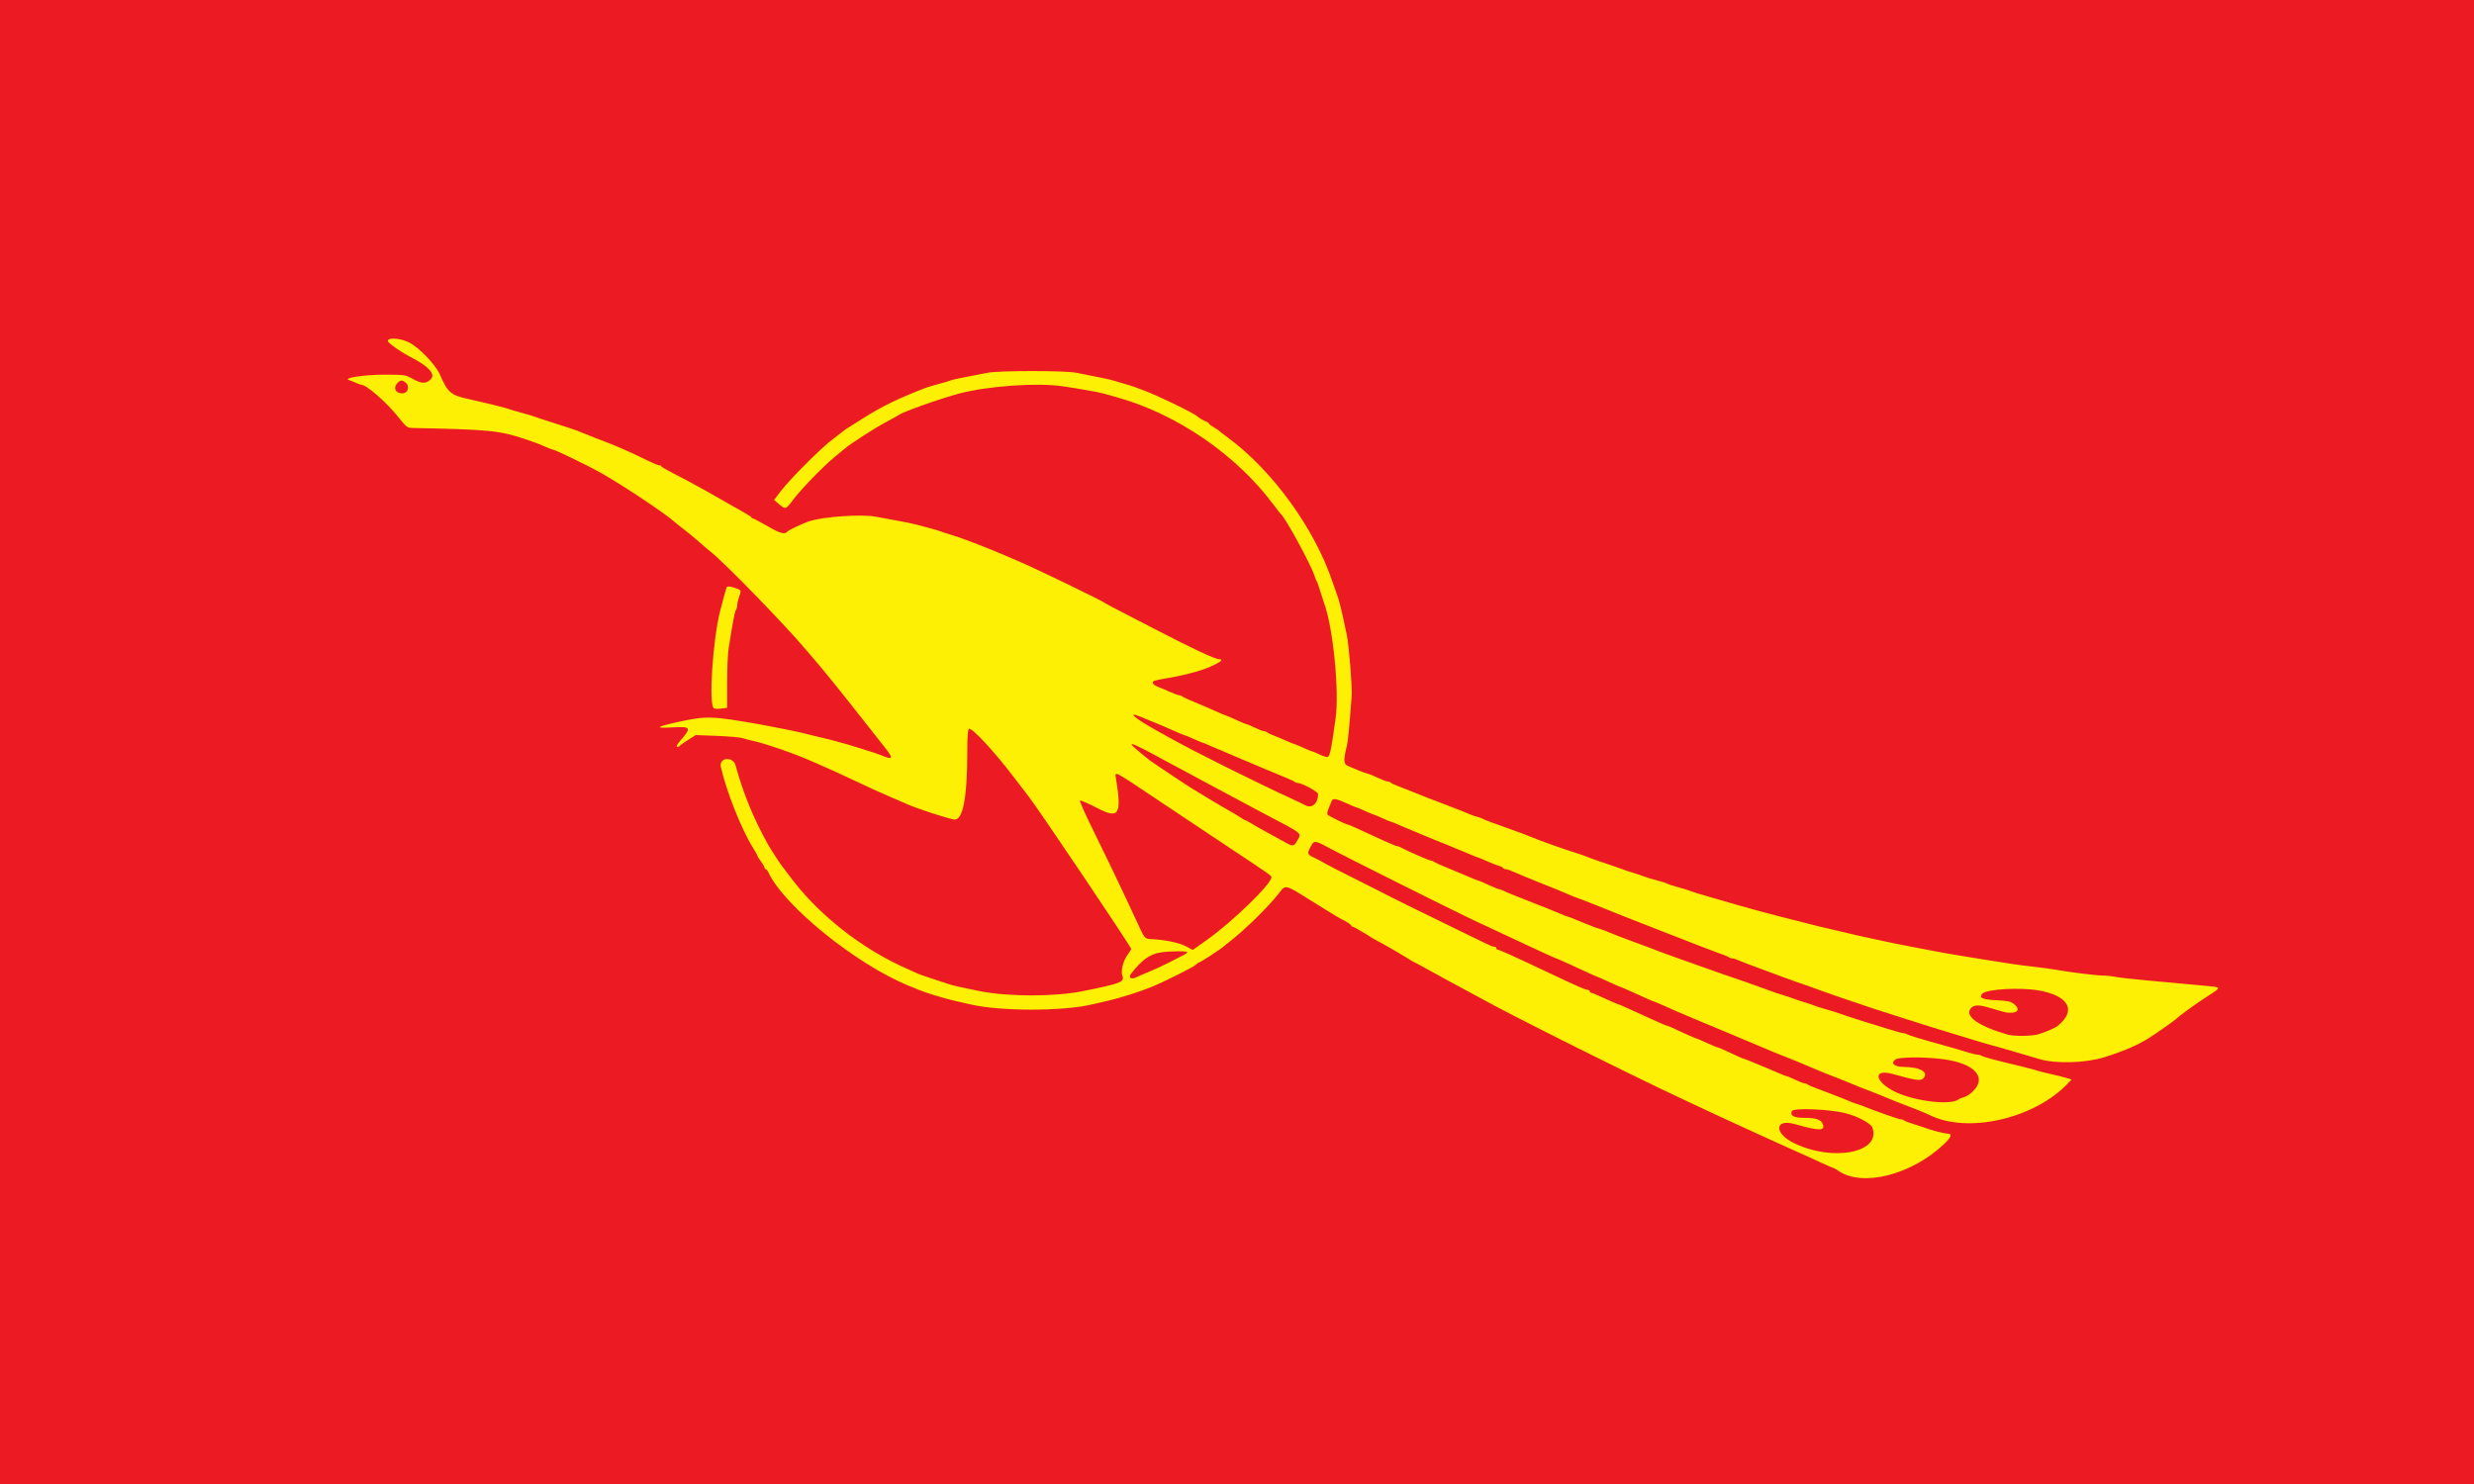
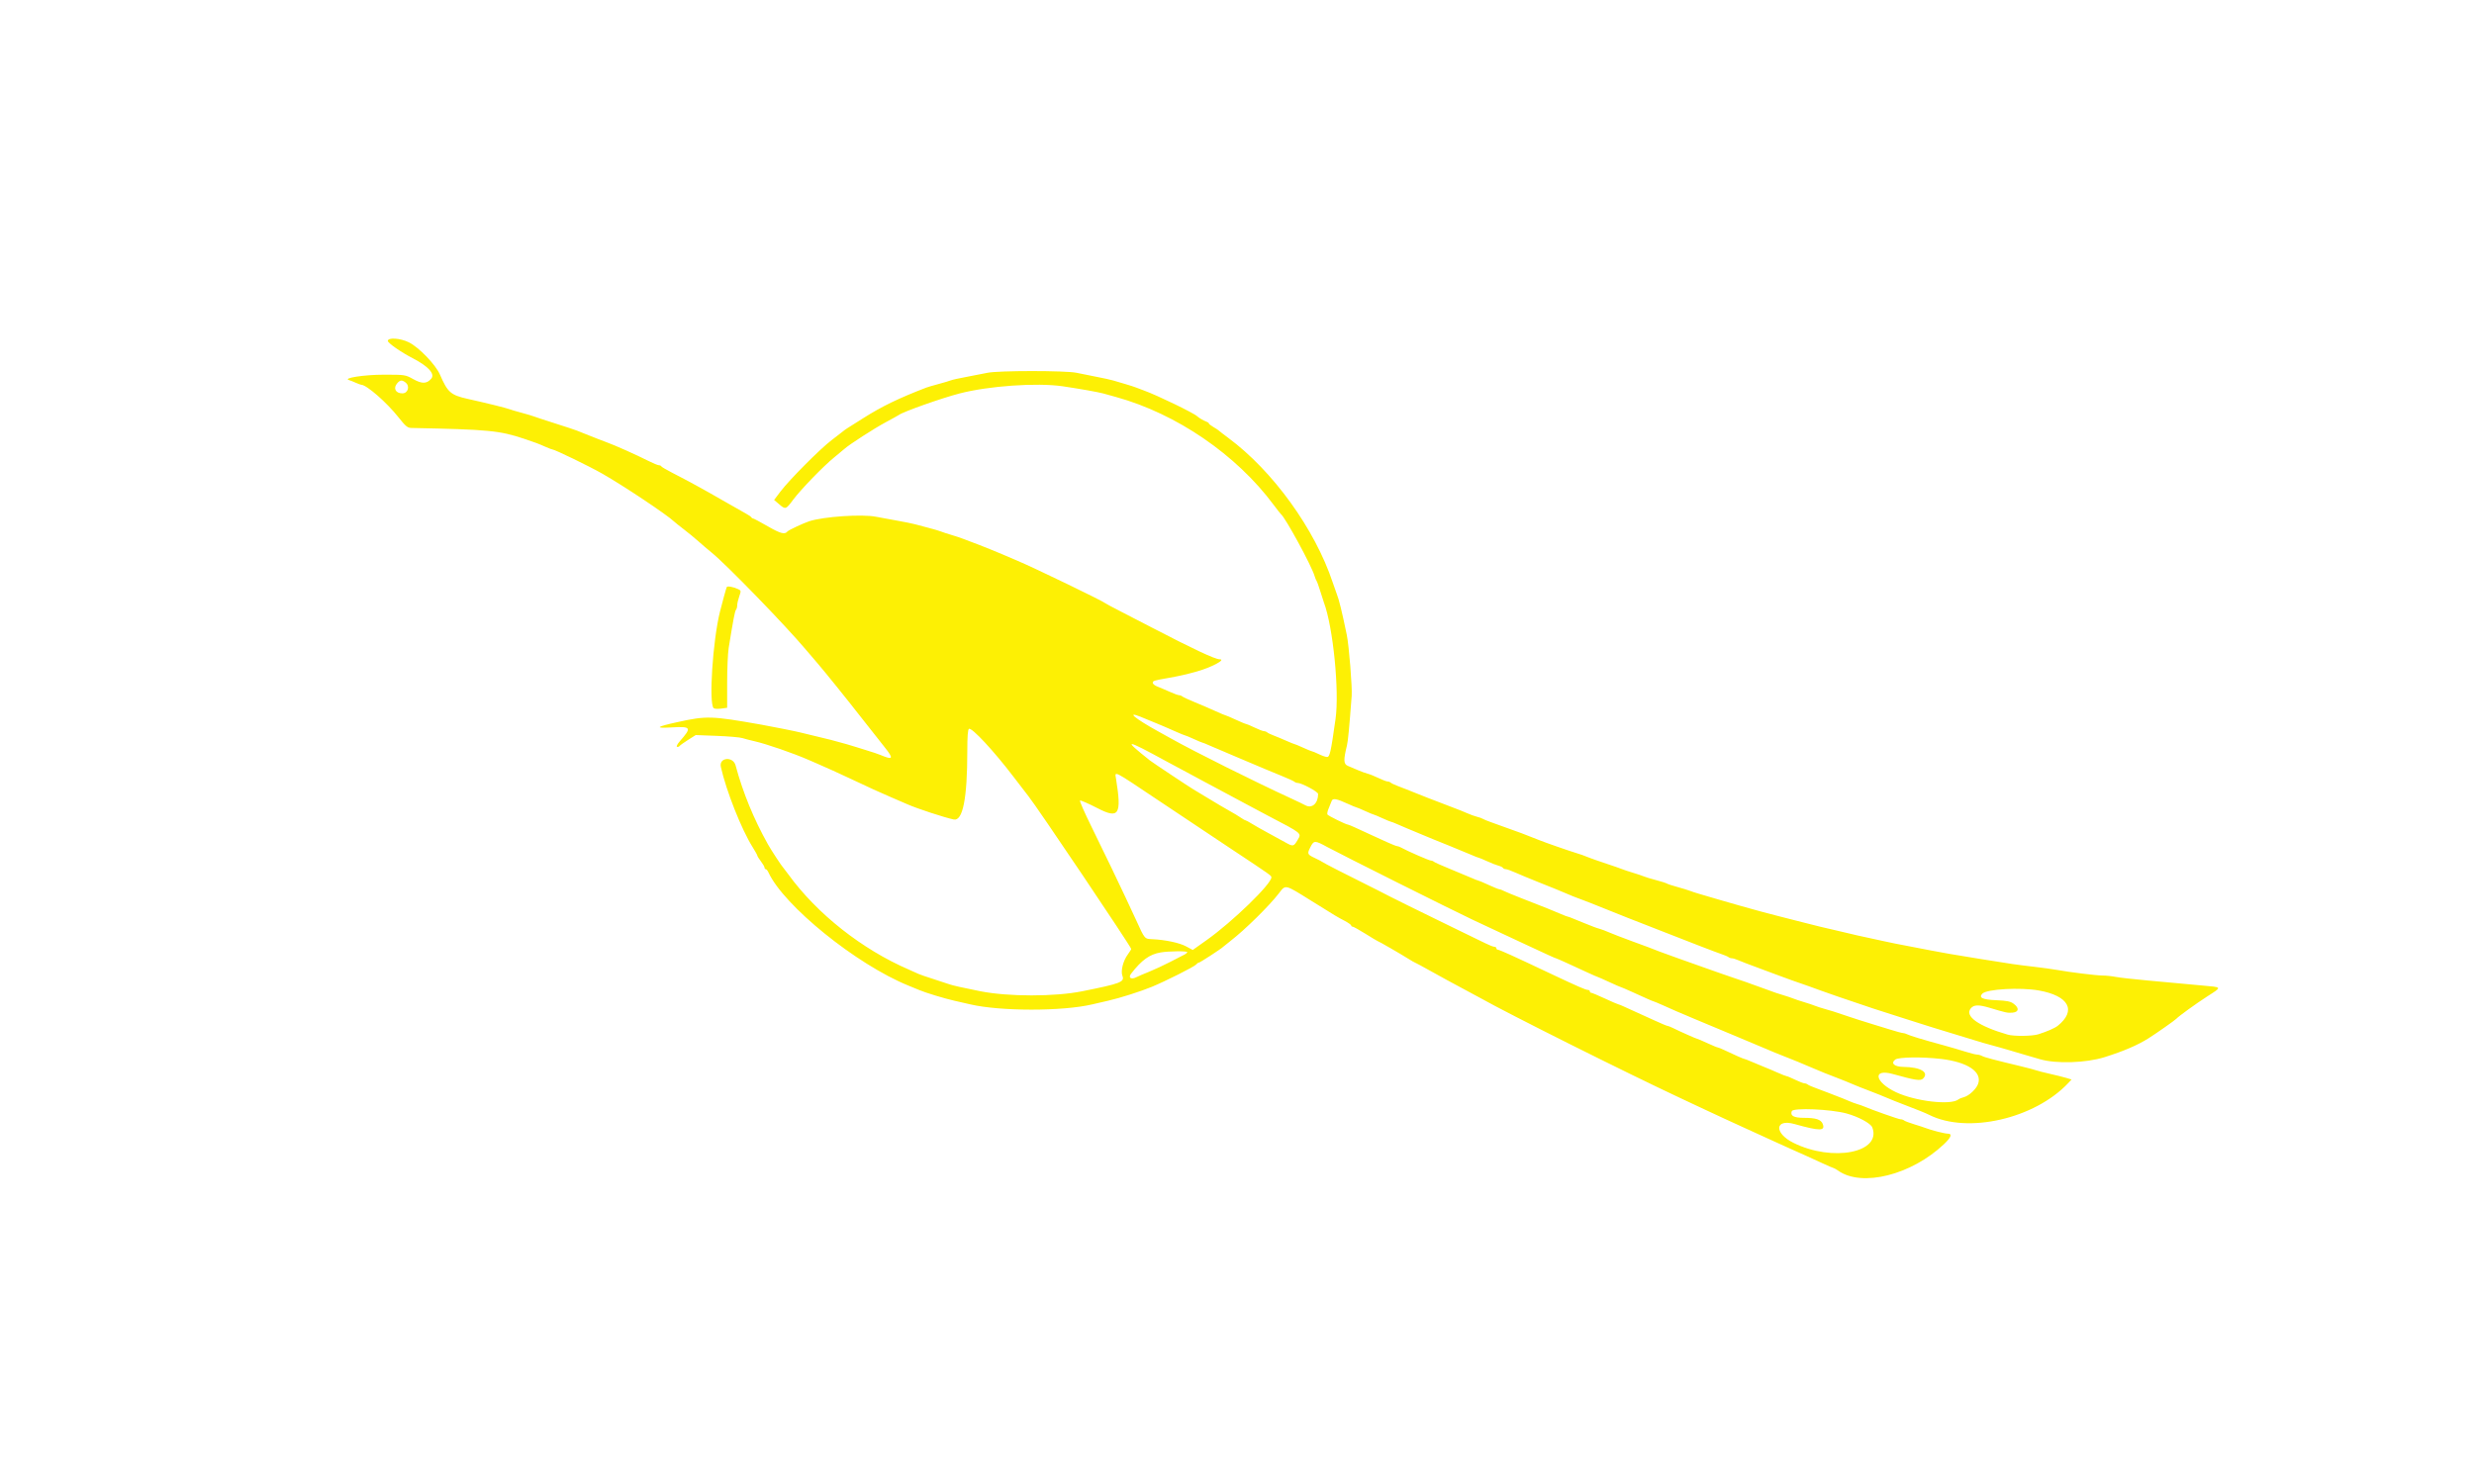
<svg xmlns="http://www.w3.org/2000/svg" xmlns:ns1="http://sodipodi.sourceforge.net/DTD/sodipodi-0.dtd" xmlns:ns2="http://www.inkscape.org/namespaces/inkscape" id="svg" version="1.1" width="1000" height="600" viewBox="0 0 1000 600" ns1:docname="ABFSU Flag.svg" ns2:version="1.0.2-2 (e86c870879, 2021-01-15)">
  <defs id="defs11" />
  <ns1:namedview pagecolor="#ffffff" bordercolor="#666666" borderopacity="1" objecttolerance="10" gridtolerance="10" guidetolerance="10" ns2:pageopacity="0" ns2:pageshadow="2" ns2:window-width="1920" ns2:window-height="1017" id="namedview9" showgrid="false" ns2:zoom="0.92100658" ns2:cx="569.96715" ns2:cy="209.4068" ns2:window-x="-8" ns2:window-y="-8" ns2:window-maximized="1" ns2:current-layer="svg" />
-   <rect style="fill:#ec1b23;fill-opacity:1;fill-rule:evenodd;stroke-width:12.738" id="rect20" width="1000" height="600" x="0" y="0" />
  <path id="path1" d="m 156.763,137.843 c 0,0.838 5.352,4.565 9.973,6.945 6.41,3.304 9.227,6.41 7.557,8.334 -1.818,2.096 -3.716,2.137 -7.272,0.157 -3.198,-1.777 -3.287,-1.791 -11.905,-1.791 -8.003,0 -16.879,1.397 -13.986,2.203 0.445,0.123 1.636,0.595 2.643,1.046 1.007,0.45 2.002,0.821 2.208,0.821 2.157,0 10.309,7.119 15.134,13.221 2.839,3.587 3.604,4.219 5.158,4.251 31.228,0.62 35.634,1.046 45.701,4.413 4.589,1.535 5.391,1.837 8.806,3.336 1.167,0.513 2.273,0.932 2.454,0.932 0.937,0 14.754,6.695 20.123,9.75 8.673,4.936 26.123,16.569 29.13,19.421 0.441,0.416 2.241,1.857 3.999,3.2 1.757,1.341 4.374,3.493 5.812,4.783 1.438,1.29 3.832,3.331 5.321,4.534 6.027,4.88 29.776,29.357 38.267,39.442 0.799,0.949 2.91,3.418 4.689,5.485 2.835,3.292 11.992,14.659 17.106,21.231 2.622,3.369 6.952,8.862 9.883,12.534 3.786,4.744 3.466,5.318 -1.748,3.132 -0.959,-0.402 -3.314,-1.193 -5.231,-1.76 -1.917,-0.566 -4.011,-1.222 -4.65,-1.457 -1.094,-0.402 -5.623,-1.685 -10.169,-2.881 -1.121,-0.295 -3.866,-0.961 -6.102,-1.479 -2.239,-0.52 -4.984,-1.186 -6.102,-1.481 -1.685,-0.443 -11.554,-2.421 -15.983,-3.202 -20.067,-3.541 -21.931,-3.599 -33.709,-1.012 -8.666,1.903 -9.448,2.566 -2.544,2.162 8.102,-0.474 8.38,-0.029 3.464,5.577 -1,1.14 -1.501,2.13 -1.14,2.251 0.356,0.119 0.813,-0.02 1.014,-0.31 0.203,-0.288 1.757,-1.404 3.457,-2.479 l 3.086,-1.953 8.538,0.327 c 4.694,0.179 9.322,0.579 10.28,0.884 0.959,0.305 3.181,0.884 4.94,1.28 4.812,1.094 15.444,4.759 21.793,7.514 0.639,0.278 2.079,0.903 3.198,1.387 4.159,1.801 9.126,4.047 13.076,5.916 8.058,3.812 12.861,6.006 17.145,7.828 2.396,1.021 5.405,2.319 6.683,2.885 3.88,1.719 14.911,5.335 18.651,6.114 3.643,0.758 5.478,-8.525 5.471,-27.687 -0.002,-5.785 0.211,-8.671 0.663,-8.949 1.126,-0.695 10.075,8.937 18.138,19.522 2.798,3.677 5.451,7.124 5.892,7.664 3.181,3.888 41.56,60.949 41.56,61.789 0,0.201 -0.615,1.198 -1.368,2.217 -1.898,2.566 -2.936,6.674 -2.188,8.642 0.951,2.505 -0.646,3.123 -16.206,6.243 -11.183,2.244 -29.856,2.239 -41.262,-0.011 -6.521,-1.285 -11.367,-2.375 -12.495,-2.808 -0.641,-0.247 -3.517,-1.193 -6.393,-2.103 -2.878,-0.913 -5.623,-1.859 -6.102,-2.106 -0.482,-0.244 -2.181,-1.009 -3.779,-1.697 -18.985,-8.177 -37.212,-22.575 -48.802,-38.548 -0.946,-1.307 -1.864,-2.508 -2.033,-2.668 -0.605,-0.569 -4.851,-7.044 -6.204,-9.457 -5.763,-10.3 -10.123,-20.938 -13.069,-31.896 -1.029,-3.834 -6.826,-3.256 -5.962,0.593 2.176,9.704 8.351,25.293 12.853,32.451 1.046,1.663 1.903,3.207 1.903,3.432 0,0.225 0.654,1.266 1.452,2.314 0.799,1.048 1.452,2.183 1.452,2.525 0,0.341 0.22,0.62 0.489,0.62 0.269,0 0.758,0.588 1.087,1.307 6.177,13.451 35.552,37.219 56.543,45.752 1.757,0.714 3.718,1.523 4.36,1.794 2.636,1.123 10.162,3.416 14.238,4.338 2.396,0.542 5.274,1.201 6.393,1.462 12.147,2.854 37.437,2.859 49.4,0.007 1.118,-0.266 3.996,-0.932 6.393,-1.477 4.773,-1.087 12.933,-3.679 17.634,-5.606 5.306,-2.174 17.157,-8.131 17.859,-8.978 0.375,-0.453 0.905,-0.823 1.176,-0.823 0.453,0 9.167,-5.669 9.825,-6.393 0.16,-0.177 1.467,-1.225 2.905,-2.331 5.768,-4.432 15.732,-14.24 19.626,-19.317 2.738,-3.573 2.254,-3.682 12.824,2.905 10.922,6.804 10.389,6.485 13.706,8.24 1.464,0.777 2.663,1.627 2.663,1.888 0,0.264 0.266,0.479 0.588,0.479 0.324,0 2.675,1.307 5.224,2.905 2.551,1.6 4.735,2.907 4.851,2.907 0.29,0 9.377,5.241 12.43,7.167 1.351,0.852 2.563,1.549 2.692,1.549 0.131,0 3.222,1.67 6.867,3.711 3.648,2.041 9.106,5.018 12.127,6.613 3.021,1.595 6.541,3.491 7.819,4.212 10.823,6.112 58.603,30.016 80.202,40.124 2.878,1.346 7.586,3.556 10.462,4.911 2.878,1.358 6.538,3.057 8.136,3.779 1.6,0.721 4.868,2.22 7.267,3.331 2.396,1.111 5.797,2.663 7.555,3.447 1.757,0.784 4.243,1.92 5.521,2.52 1.278,0.603 3.762,1.728 5.521,2.503 4.016,1.772 7.831,3.498 13.263,5.998 2.341,1.08 4.393,1.961 4.56,1.961 0.167,0 0.997,0.484 1.847,1.075 9.607,6.698 29.495,1.685 42.661,-10.752 2.965,-2.798 3.495,-4.27 1.542,-4.27 -1.225,0 -6.79,-1.419 -8.951,-2.28 -0.639,-0.254 -2.733,-0.939 -4.65,-1.52 -1.917,-0.581 -3.735,-1.271 -4.04,-1.535 -0.303,-0.261 -0.946,-0.477 -1.428,-0.477 -0.755,0 -11.5,-3.783 -14.872,-5.238 -0.639,-0.276 -1.818,-0.683 -2.617,-0.903 -0.799,-0.223 -2.498,-0.862 -3.776,-1.421 -1.28,-0.562 -3.241,-1.351 -4.36,-1.755 -1.118,-0.407 -2.82,-1.067 -3.779,-1.467 -0.959,-0.402 -3.05,-1.191 -4.648,-1.753 -1.6,-0.564 -3.156,-1.242 -3.459,-1.508 -0.305,-0.266 -0.893,-0.487 -1.31,-0.487 -0.419,0 -2.116,-0.654 -3.771,-1.452 -1.656,-0.799 -3.217,-1.452 -3.469,-1.452 -0.252,0 -1.837,-0.62 -3.524,-1.375 -1.685,-0.758 -4.243,-1.84 -5.681,-2.404 -1.438,-0.566 -3.723,-1.518 -5.078,-2.113 -1.356,-0.595 -2.612,-1.082 -2.793,-1.082 -0.339,0 -4.079,-1.646 -8.075,-3.556 -1.259,-0.603 -2.481,-1.094 -2.718,-1.094 -0.237,0 -2.128,-0.784 -4.2,-1.743 -2.072,-0.961 -3.914,-1.745 -4.093,-1.745 -0.324,0 -6.647,-2.813 -9.891,-4.403 -0.927,-0.455 -1.891,-0.828 -2.137,-0.828 -0.247,0 -2.365,-0.881 -4.706,-1.958 -2.341,-1.077 -5.563,-2.539 -7.16,-3.246 -1.6,-0.709 -3.97,-1.789 -5.27,-2.399 -1.3,-0.612 -2.527,-1.113 -2.726,-1.113 -0.201,0 -2.619,-1.046 -5.374,-2.324 -2.755,-1.28 -5.255,-2.326 -5.555,-2.326 -0.3,0 -0.547,-0.261 -0.547,-0.581 0,-0.32 -0.373,-0.581 -0.83,-0.581 -0.84,0 -4.231,-1.477 -14.279,-6.221 -10.905,-5.151 -12.561,-5.923 -17.041,-7.974 -2.503,-1.143 -4.79,-2.079 -5.086,-2.079 -0.298,0 -0.54,-0.261 -0.54,-0.581 0,-0.319 -0.368,-0.581 -0.818,-0.581 -0.45,0 -2.084,-0.639 -3.631,-1.421 -1.549,-0.782 -7.785,-3.812 -13.858,-6.737 -9.869,-4.752 -26.498,-12.991 -29.2,-14.47 -0.562,-0.307 -3.113,-1.59 -5.672,-2.851 -7.337,-3.614 -16.826,-8.492 -17.143,-8.809 -0.162,-0.16 -1.535,-0.876 -3.052,-1.593 -3.062,-1.44 -3.176,-1.721 -1.808,-4.393 1.44,-2.81 1.75,-2.813 6.831,-0.053 5.809,3.152 50.794,25.659 58.763,29.398 3.195,1.498 8.426,3.946 11.621,5.437 3.198,1.491 7.644,3.568 9.881,4.614 8.4,3.926 11.924,5.529 12.164,5.529 0.136,0 2.292,0.939 4.793,2.089 2.501,1.15 6.199,2.849 8.22,3.779 2.021,0.927 3.766,1.687 3.88,1.687 0.114,0 2.191,0.915 4.611,2.036 2.423,1.118 4.514,2.033 4.652,2.033 0.136,0 2.031,0.806 4.209,1.791 2.181,0.985 5.074,2.292 6.429,2.905 1.353,0.615 2.578,1.116 2.718,1.116 0.143,0 2.041,0.801 4.222,1.779 4.139,1.861 6.081,2.706 8.032,3.498 0.639,0.259 2.338,0.983 3.776,1.61 1.44,0.625 8.109,3.413 14.821,6.192 6.712,2.779 13.335,5.56 14.715,6.18 1.382,0.62 4.522,1.91 6.976,2.866 2.452,0.956 4.984,1.966 5.623,2.244 0.639,0.276 2.21,0.939 3.488,1.474 1.278,0.533 2.977,1.249 3.776,1.59 2.943,1.254 3.873,1.627 8.429,3.379 2.556,0.985 5.434,2.145 6.393,2.58 0.959,0.436 3.967,1.634 6.683,2.663 2.716,1.031 5.986,2.336 7.264,2.902 1.278,0.566 4.548,1.871 7.264,2.9 5.214,1.978 8.438,3.285 9.881,4.011 15.492,7.797 42.678,1.566 56.241,-12.887 l 1.317,-1.404 -2.188,-0.656 c -1.205,-0.363 -4.151,-1.097 -6.55,-1.631 -2.396,-0.537 -4.882,-1.172 -5.521,-1.414 -0.639,-0.24 -3.384,-0.968 -6.102,-1.619 -10.922,-2.617 -14.865,-3.662 -15.828,-4.195 -0.554,-0.307 -1.472,-0.562 -2.036,-0.566 -0.562,-0.002 -2.723,-0.549 -4.803,-1.21 -2.077,-0.661 -6.001,-1.811 -8.717,-2.551 -8.24,-2.246 -13.604,-3.863 -14.667,-4.42 -0.554,-0.29 -1.348,-0.528 -1.76,-0.528 -0.414,0 -2.837,-0.658 -5.383,-1.462 -2.549,-0.801 -6.073,-1.886 -7.831,-2.406 -1.757,-0.518 -3.72,-1.133 -4.36,-1.365 -0.639,-0.23 -2.6,-0.869 -4.357,-1.421 -1.76,-0.549 -3.72,-1.205 -4.36,-1.46 -0.639,-0.252 -2.733,-0.898 -4.65,-1.435 -1.917,-0.535 -4.009,-1.203 -4.65,-1.484 -0.639,-0.278 -2.6,-0.937 -4.357,-1.462 -1.76,-0.525 -3.72,-1.179 -4.36,-1.452 -0.639,-0.276 -2.6,-0.93 -4.36,-1.455 -1.757,-0.525 -3.718,-1.176 -4.357,-1.448 -0.641,-0.274 -2.471,-0.934 -4.069,-1.474 -1.598,-0.537 -3.43,-1.196 -4.069,-1.462 -0.639,-0.266 -3.515,-1.268 -6.393,-2.227 -2.876,-0.961 -8.237,-2.827 -11.914,-4.151 -3.674,-1.324 -8.905,-3.181 -11.624,-4.127 -2.716,-0.946 -5.986,-2.135 -7.264,-2.638 -3.774,-1.489 -4.343,-1.704 -11.333,-4.263 -3.674,-1.346 -7.729,-2.907 -9.007,-3.474 -1.281,-0.564 -2.98,-1.208 -3.779,-1.431 -0.799,-0.22 -1.975,-0.617 -2.614,-0.876 -0.639,-0.261 -2.341,-0.934 -3.779,-1.496 -1.438,-0.562 -3.44,-1.377 -4.447,-1.813 -1.007,-0.436 -1.99,-0.794 -2.186,-0.794 -0.196,0 -1.462,-0.487 -2.818,-1.082 -1.356,-0.595 -3.641,-1.542 -5.078,-2.104 -1.44,-0.562 -3.14,-1.232 -3.779,-1.489 -0.639,-0.257 -3.909,-1.542 -7.264,-2.854 -3.357,-1.314 -6.557,-2.641 -7.112,-2.951 -0.554,-0.31 -1.256,-0.564 -1.559,-0.564 -0.3,0 -2.244,-0.784 -4.314,-1.743 -2.072,-0.959 -3.924,-1.743 -4.115,-1.743 -0.193,0 -1.457,-0.494 -2.813,-1.097 -1.356,-0.603 -5.209,-2.212 -8.567,-3.578 -3.355,-1.363 -6.352,-2.701 -6.654,-2.97 -0.303,-0.271 -0.876,-0.494 -1.273,-0.494 -0.678,0 -9.76,-3.972 -11.97,-5.233 -0.554,-0.317 -1.266,-0.579 -1.583,-0.579 -0.315,0 -2.084,-0.687 -3.931,-1.532 -1.844,-0.842 -4.926,-2.249 -6.843,-3.123 -1.92,-0.876 -4.681,-2.147 -6.141,-2.827 -1.46,-0.678 -2.815,-1.235 -3.011,-1.235 -0.758,0 -7.957,-3.539 -8.286,-4.074 -0.191,-0.31 0.029,-1.416 0.491,-2.457 0.462,-1.043 1,-2.382 1.198,-2.975 0.426,-1.283 1.878,-1.036 6.603,1.123 1.692,0.775 3.217,1.409 3.386,1.409 0.172,0 1.74,0.654 3.488,1.452 1.748,0.799 3.316,1.452 3.486,1.452 0.172,0 1.74,0.654 3.488,1.455 1.748,0.799 3.326,1.452 3.507,1.452 0.181,0 1.285,0.424 2.452,0.939 1.167,0.518 3.038,1.322 4.156,1.784 3.481,1.44 6.236,2.588 10.171,4.234 0.639,0.269 3.909,1.588 7.264,2.934 3.357,1.346 7.211,2.939 8.567,3.541 1.356,0.603 2.614,1.097 2.798,1.097 0.184,0 1.748,0.649 3.478,1.438 1.728,0.792 3.805,1.605 4.616,1.808 0.811,0.203 1.617,0.603 1.794,0.888 0.177,0.283 0.69,0.516 1.14,0.516 0.453,0 2.203,0.625 3.89,1.385 1.687,0.762 5.812,2.476 9.169,3.808 3.355,1.334 6.625,2.643 7.264,2.914 1.113,0.472 4.519,1.895 6.974,2.917 0.639,0.266 2.079,0.811 3.198,1.21 1.118,0.399 2.818,1.048 3.776,1.443 0.961,0.392 4.49,1.806 7.848,3.14 3.355,1.331 6.625,2.638 7.264,2.905 1.048,0.436 4.49,1.777 7.555,2.946 0.639,0.244 2.864,1.113 4.941,1.934 12.096,4.764 23.257,9.063 25.281,9.736 1.278,0.424 2.573,0.98 2.878,1.235 0.303,0.254 0.917,0.462 1.365,0.462 0.445,0 1.636,0.366 2.643,0.813 1.007,0.448 4.839,1.915 8.516,3.258 3.675,1.346 7.206,2.66 7.845,2.919 1.377,0.559 8.102,2.956 12.205,4.35 1.598,0.542 3.43,1.21 4.069,1.481 1.135,0.482 11.914,4.18 21.793,7.477 2.718,0.905 8.472,2.752 12.786,4.103 4.316,1.351 9.285,2.924 11.043,3.498 1.76,0.574 4.766,1.494 6.683,2.043 1.92,0.552 5.318,1.588 7.557,2.304 3.9,1.247 8.395,2.554 13.367,3.88 1.278,0.341 2.977,0.833 3.776,1.089 0.801,0.257 2.893,0.879 4.65,1.38 1.757,0.503 5.158,1.496 7.555,2.205 6.509,1.927 18.631,1.544 26.155,-0.823 7.7,-2.425 13.299,-4.827 17.726,-7.608 3.062,-1.922 10.837,-7.388 11.333,-7.966 0.794,-0.927 7.845,-6.025 12.406,-8.964 6.129,-3.953 6.245,-3.694 -2.004,-4.43 -3.643,-0.324 -7.802,-0.709 -9.239,-0.854 -1.438,-0.145 -7.192,-0.673 -12.786,-1.174 -5.594,-0.501 -11.433,-1.157 -12.977,-1.46 -1.542,-0.303 -3.897,-0.547 -5.231,-0.545 -2.457,0.004 -13.374,-1.343 -18.697,-2.307 -1.6,-0.288 -5.652,-0.845 -9.01,-1.235 -7.327,-0.852 -9.14,-1.116 -21.505,-3.123 -12.723,-2.065 -14.587,-2.384 -20.05,-3.442 -2.556,-0.496 -5.434,-1.048 -6.393,-1.23 -6.049,-1.135 -11.319,-2.191 -13.076,-2.614 -1.118,-0.271 -4.127,-0.927 -6.683,-1.457 -2.559,-0.53 -5.434,-1.179 -6.393,-1.44 -0.959,-0.261 -3.706,-0.908 -6.102,-1.435 -2.399,-0.525 -5.275,-1.198 -6.393,-1.491 -1.118,-0.295 -4.258,-1.084 -6.974,-1.757 -2.718,-0.671 -7.296,-1.84 -10.171,-2.597 -2.878,-0.758 -5.885,-1.549 -6.683,-1.757 -0.799,-0.211 -2.631,-0.716 -4.069,-1.126 -1.438,-0.411 -3.66,-1.031 -4.94,-1.38 -1.278,-0.351 -4.677,-1.326 -7.555,-2.174 -2.876,-0.845 -6.538,-1.92 -8.136,-2.384 -1.6,-0.465 -3.43,-1.06 -4.069,-1.322 -0.639,-0.261 -2.861,-0.944 -4.94,-1.513 -2.077,-0.571 -4.038,-1.213 -4.357,-1.428 -0.322,-0.213 -2.283,-0.833 -4.36,-1.38 -2.079,-0.545 -4.301,-1.22 -4.94,-1.501 -0.639,-0.281 -2.6,-0.942 -4.36,-1.467 -1.757,-0.525 -3.718,-1.176 -4.357,-1.445 -0.641,-0.271 -3.517,-1.273 -6.395,-2.229 -2.876,-0.956 -5.882,-2.002 -6.683,-2.326 -2.486,-1.007 -3.699,-1.435 -6.102,-2.164 -2.583,-0.784 -12.135,-4.12 -13.948,-4.87 -1.06,-0.441 -4.655,-1.842 -7.555,-2.948 -1.445,-0.549 -8.322,-3.031 -12.205,-4.403 -1.598,-0.564 -3.169,-1.205 -3.488,-1.428 -0.32,-0.22 -1.329,-0.579 -2.244,-0.799 -0.913,-0.218 -2.745,-0.876 -4.067,-1.464 -1.324,-0.586 -3.321,-1.397 -4.442,-1.803 -1.118,-0.404 -2.818,-1.058 -3.776,-1.452 -0.959,-0.395 -2.66,-1.048 -3.779,-1.452 -1.118,-0.407 -2.818,-1.055 -3.776,-1.443 -0.961,-0.387 -2.922,-1.169 -4.36,-1.736 -1.438,-0.566 -3.401,-1.348 -4.36,-1.736 -0.959,-0.387 -2.658,-1.048 -3.776,-1.467 -1.121,-0.419 -2.283,-0.98 -2.588,-1.249 -0.303,-0.269 -0.893,-0.489 -1.31,-0.489 -0.419,0 -2.045,-0.62 -3.616,-1.377 -1.571,-0.76 -3.561,-1.556 -4.42,-1.772 -0.859,-0.215 -2.646,-0.867 -3.97,-1.445 -1.322,-0.579 -3.14,-1.353 -4.038,-1.719 -1.748,-0.714 -1.823,-2.353 -0.375,-8.216 0.433,-1.75 0.937,-7.01 1.92,-20.052 0.266,-3.563 -1.077,-20.319 -1.982,-24.7 -1.966,-9.513 -3.144,-14.325 -4.057,-16.562 -0.259,-0.639 -0.995,-2.733 -1.636,-4.65 -7.189,-21.565 -24.155,-45.048 -42.218,-58.434 -1.917,-1.421 -3.616,-2.735 -3.776,-2.922 -0.16,-0.186 -1.143,-0.833 -2.181,-1.435 -1.038,-0.605 -1.888,-1.273 -1.888,-1.489 0,-0.213 -0.457,-0.54 -1.017,-0.729 -0.99,-0.332 -3.045,-1.532 -3.633,-2.118 -1.29,-1.29 -16.201,-8.521 -21.502,-10.428 -1.121,-0.402 -2.559,-0.949 -3.198,-1.213 -0.639,-0.266 -2.6,-0.9 -4.36,-1.411 -1.757,-0.511 -3.979,-1.167 -4.938,-1.457 -0.961,-0.288 -3.967,-0.951 -6.686,-1.472 -2.716,-0.52 -6.378,-1.259 -8.136,-1.636 -4.323,-0.934 -31.734,-0.93 -36.033,0.004 -1.757,0.38 -5.55,1.121 -8.426,1.646 -2.878,0.523 -5.754,1.162 -6.393,1.421 -0.639,0.257 -2.864,0.917 -4.941,1.469 -2.077,0.549 -4.301,1.201 -4.94,1.448 -11.21,4.314 -17.966,7.593 -25.571,12.411 -2.878,1.823 -5.744,3.633 -6.369,4.025 -0.627,0.392 -1.431,0.976 -1.791,1.295 -0.358,0.32 -2.387,1.888 -4.507,3.486 -4.575,3.449 -17.097,16.029 -20.72,20.82 l -2.559,3.382 1.99,1.702 c 2.634,2.251 2.738,2.217 5.768,-1.857 3.043,-4.088 12.374,-13.706 16.564,-17.07 1.59,-1.281 3.42,-2.798 4.062,-3.379 2.07,-1.864 12.074,-8.317 16.86,-10.876 2.559,-1.368 4.911,-2.675 5.231,-2.905 1.842,-1.331 17.087,-6.729 24.41,-8.644 11.738,-3.067 31.284,-4.444 41.69,-2.934 6.301,0.913 14.453,2.355 16.429,2.905 0.959,0.269 3.311,0.922 5.231,1.452 24.492,6.792 48.541,23.252 63.662,43.574 1.423,1.91 2.75,3.602 2.951,3.762 1.832,1.457 12.394,20.868 13.599,24.99 0.232,0.801 0.605,1.716 0.828,2.036 0.22,0.32 0.879,2.15 1.462,4.067 0.583,1.92 1.256,4.011 1.496,4.65 3.706,9.891 6.294,35.789 4.698,47.071 -1.932,13.684 -2.321,15.41 -3.474,15.385 -0.525,-0.011 -1.999,-0.525 -3.278,-1.143 -1.278,-0.617 -2.513,-1.13 -2.743,-1.143 -0.23,-0.011 -1.849,-0.673 -3.595,-1.472 -1.748,-0.799 -3.316,-1.452 -3.488,-1.452 -0.169,0 -1.692,-0.615 -3.379,-1.363 -1.687,-0.75 -3.984,-1.707 -5.103,-2.128 -1.118,-0.421 -2.283,-0.985 -2.585,-1.254 -0.305,-0.266 -0.893,-0.487 -1.312,-0.487 -0.416,0 -2.113,-0.654 -3.769,-1.452 -1.656,-0.801 -3.207,-1.455 -3.445,-1.455 -0.237,0 -2.125,-0.784 -4.197,-1.743 -2.072,-0.959 -3.914,-1.743 -4.096,-1.743 -0.179,0 -1.968,-0.75 -3.975,-1.668 -2.004,-0.917 -5.739,-2.525 -8.295,-3.57 -2.556,-1.046 -4.897,-2.128 -5.202,-2.401 -0.303,-0.274 -0.884,-0.499 -1.29,-0.499 -0.409,0 -2.12,-0.622 -3.808,-1.385 -1.687,-0.762 -3.917,-1.709 -4.957,-2.106 -1.038,-0.395 -1.888,-1.072 -1.888,-1.508 0,-0.823 0.351,-0.934 6.102,-1.941 4.333,-0.76 7.175,-1.399 11.527,-2.597 5.967,-1.644 12.26,-4.991 9.382,-4.991 -1.811,0 -10.699,-4.161 -27.116,-12.696 -3.619,-1.881 -9.324,-4.829 -12.682,-6.55 -3.355,-1.721 -6.233,-3.261 -6.393,-3.42 -0.828,-0.825 -28.684,-14.296 -35.455,-17.143 -2.077,-0.874 -4.822,-2.045 -6.1,-2.605 -1.278,-0.559 -3.5,-1.479 -4.94,-2.045 -1.438,-0.566 -3.399,-1.348 -4.357,-1.736 -0.961,-0.39 -2.66,-1.034 -3.779,-1.433 -1.118,-0.399 -2.556,-0.944 -3.198,-1.208 -0.639,-0.264 -2.6,-0.91 -4.357,-1.435 -1.76,-0.525 -3.72,-1.169 -4.36,-1.431 -0.639,-0.261 -2.861,-0.915 -4.94,-1.45 -2.077,-0.535 -4.563,-1.193 -5.521,-1.462 -0.959,-0.269 -4.226,-0.93 -7.264,-1.464 -3.035,-0.537 -6.829,-1.235 -8.426,-1.552 -5.647,-1.123 -21.306,-0.058 -27.026,1.837 -2.365,0.784 -8.293,3.561 -8.717,4.086 -1.109,1.365 -2.767,0.939 -7.978,-2.053 -3.06,-1.757 -5.763,-3.195 -6.008,-3.195 -0.247,0 -0.535,-0.196 -0.641,-0.436 -0.107,-0.242 -1.109,-0.932 -2.227,-1.537 -1.118,-0.605 -5.434,-3.057 -9.59,-5.449 -7.797,-4.493 -13.301,-7.501 -20.34,-11.12 -2.237,-1.15 -4.156,-2.287 -4.263,-2.527 -0.106,-0.24 -0.54,-0.436 -0.966,-0.436 -0.426,0 -2.3,-0.77 -4.166,-1.709 -5.139,-2.59 -13.529,-6.335 -17.048,-7.608 -1.118,-0.407 -2.82,-1.055 -3.779,-1.443 -0.959,-0.387 -2.919,-1.164 -4.36,-1.726 -1.438,-0.562 -3.137,-1.239 -3.776,-1.508 -0.639,-0.269 -4.563,-1.566 -8.719,-2.885 -4.154,-1.319 -8.078,-2.607 -8.717,-2.866 -0.639,-0.257 -2.864,-0.917 -4.94,-1.467 -2.077,-0.552 -4.301,-1.205 -4.94,-1.457 -1.29,-0.503 -8.838,-2.367 -16.855,-4.163 -6.826,-1.527 -8.087,-2.634 -11.169,-9.782 -1.726,-4.009 -8.477,-11.028 -12.563,-13.064 -3.452,-1.721 -8.523,-2.067 -8.523,-0.581 m 7.119,16.78 c 1.915,1.452 1.072,4.42 -1.254,4.42 -2.796,0 -3.827,-2.147 -1.997,-4.168 1.13,-1.249 1.864,-1.305 3.251,-0.252 m 129.885,82.732 c -0.228,0.441 -1.825,6.233 -2.767,10.029 -2.893,11.648 -4.548,36.943 -2.549,38.926 0.29,0.29 1.641,0.378 2.999,0.194 l 2.471,-0.334 v -10.171 c 0,-5.596 0.278,-11.905 0.62,-14.018 1.881,-11.663 2.51,-14.94 2.956,-15.439 0.271,-0.305 0.491,-1.121 0.491,-1.815 0,-0.697 0.37,-2.312 0.823,-3.592 0.779,-2.215 0.76,-2.355 -0.438,-2.934 -1.84,-0.888 -4.347,-1.348 -4.606,-0.845 m 167.243,52.447 c 0.639,0.259 2.21,0.905 3.488,1.44 1.278,0.533 2.847,1.179 3.488,1.433 1.486,0.595 3.248,1.356 7.426,3.202 1.847,0.818 3.498,1.486 3.67,1.486 0.169,0 1.74,0.654 3.486,1.452 1.748,0.799 3.314,1.455 3.483,1.455 0.167,0 1.402,0.496 2.743,1.104 1.341,0.608 6.623,2.856 11.738,4.999 5.115,2.14 10.084,4.241 11.043,4.665 0.959,0.426 3.834,1.615 6.393,2.641 2.556,1.029 4.897,2.091 5.202,2.365 0.303,0.276 0.874,0.499 1.266,0.499 1.677,0 8.351,3.58 8.351,4.478 0,3.822 -2.462,6.013 -5.141,4.575 -0.847,-0.458 -3.372,-1.67 -5.611,-2.699 -14.667,-6.739 -39.141,-18.946 -48.529,-24.204 -1.118,-0.627 -3.602,-2.004 -5.519,-3.064 -9.148,-5.049 -12.975,-8.247 -6.976,-5.826 m 10.462,18.031 c 1.598,0.871 5.26,2.835 8.136,4.36 2.878,1.525 6.407,3.425 7.848,4.224 1.438,0.796 5.1,2.757 8.136,4.352 3.038,1.595 6.698,3.558 8.136,4.36 1.44,0.804 5.362,2.893 8.719,4.643 14.013,7.313 13.701,7.061 12.081,9.806 -1.615,2.738 -1.83,2.784 -4.948,1.038 -1.527,-0.854 -4.737,-2.612 -7.134,-3.907 -2.399,-1.293 -5.335,-2.96 -6.526,-3.704 -1.193,-0.743 -2.331,-1.351 -2.527,-1.351 -0.196,0 -1.051,-0.487 -1.9,-1.08 -0.847,-0.593 -2.849,-1.801 -4.449,-2.682 -1.598,-0.881 -5.323,-3.074 -8.276,-4.878 -2.953,-1.801 -5.831,-3.537 -6.393,-3.856 -1.438,-0.818 -16.501,-10.842 -17.574,-11.694 -11.207,-8.915 -10.227,-8.862 6.671,0.368 m -3.265,15.77 c 9.148,6.122 22.124,14.773 28.837,19.227 16.983,11.268 16.855,11.178 16.855,11.909 0,2.697 -15.693,17.922 -26.06,25.286 l -5.72,4.062 -2.706,-1.455 c -2.704,-1.45 -8.354,-2.651 -13.647,-2.9 -3.166,-0.148 -3.004,0.041 -6.524,-7.688 -1.164,-2.556 -3.113,-6.741 -4.333,-9.298 -1.218,-2.559 -3.706,-7.787 -5.531,-11.624 -1.825,-3.837 -5.546,-11.493 -8.271,-17.017 -2.723,-5.524 -4.783,-10.213 -4.575,-10.421 0.208,-0.208 3.374,1.169 7.034,3.06 8.726,4.51 9.879,2.706 7.55,-11.8 -0.533,-3.311 -1.634,-3.871 17.092,8.659 m 11.689,61.375 c -0.002,0.24 -0.593,0.721 -1.31,1.07 -0.716,0.349 -3.263,1.661 -5.662,2.912 -2.396,1.251 -6.19,3.014 -8.426,3.917 -2.237,0.9 -4.522,1.878 -5.078,2.171 -2.176,1.155 -3.534,0.312 -2.222,-1.377 4.309,-5.553 7.47,-7.823 11.951,-8.588 3.263,-0.557 10.752,-0.629 10.748,-0.104 m 344.161,15.482 c 12.197,2.15 15.393,8.107 7.673,14.303 -1.143,0.917 -4.316,2.302 -7.814,3.411 -2.476,0.784 -9.905,0.867 -12.413,0.138 -11.817,-3.437 -17.472,-7.446 -14.928,-10.583 1.239,-1.532 3.193,-1.593 7.678,-0.237 6.565,1.98 7.276,2.13 9.249,1.941 2.554,-0.242 2.743,-1.857 0.424,-3.59 -1.283,-0.959 -2.706,-1.247 -7.083,-1.438 -5.553,-0.244 -7.177,-1.024 -5.548,-2.672 1.815,-1.837 15.286,-2.59 22.761,-1.273 m -39.618,27.668 c 10.835,1.249 16.818,5.233 15.129,10.075 -0.743,2.133 -3.725,4.907 -5.831,5.422 -0.799,0.196 -1.765,0.603 -2.147,0.903 -3.079,2.418 -17.339,0.772 -25.167,-2.907 -8.719,-4.096 -9.716,-9.709 -1.312,-7.366 9.082,2.532 11.183,2.849 12.195,1.837 2.542,-2.539 -0.976,-4.643 -7.913,-4.727 -3.711,-0.046 -5.304,-1.486 -3.294,-2.977 1.351,-1.005 10.726,-1.138 18.341,-0.259 m -38.067,22.066 c 4.737,1.283 9.791,4.009 10.409,5.616 3.921,10.222 -16.1,14.129 -31.913,6.231 -7.865,-3.929 -7.499,-9.813 0.472,-7.577 10.249,2.876 12.539,2.868 11.404,-0.044 -0.692,-1.782 -2.764,-2.462 -7.485,-2.462 -4.195,0 -5.739,-0.828 -5.023,-2.692 0.557,-1.452 15.678,-0.818 22.137,0.927" stroke="none" fill="#fcfa04" fill-rule="evenodd" style="fill:#fdf004;fill-opacity:1;stroke-width:2.421" />
</svg>